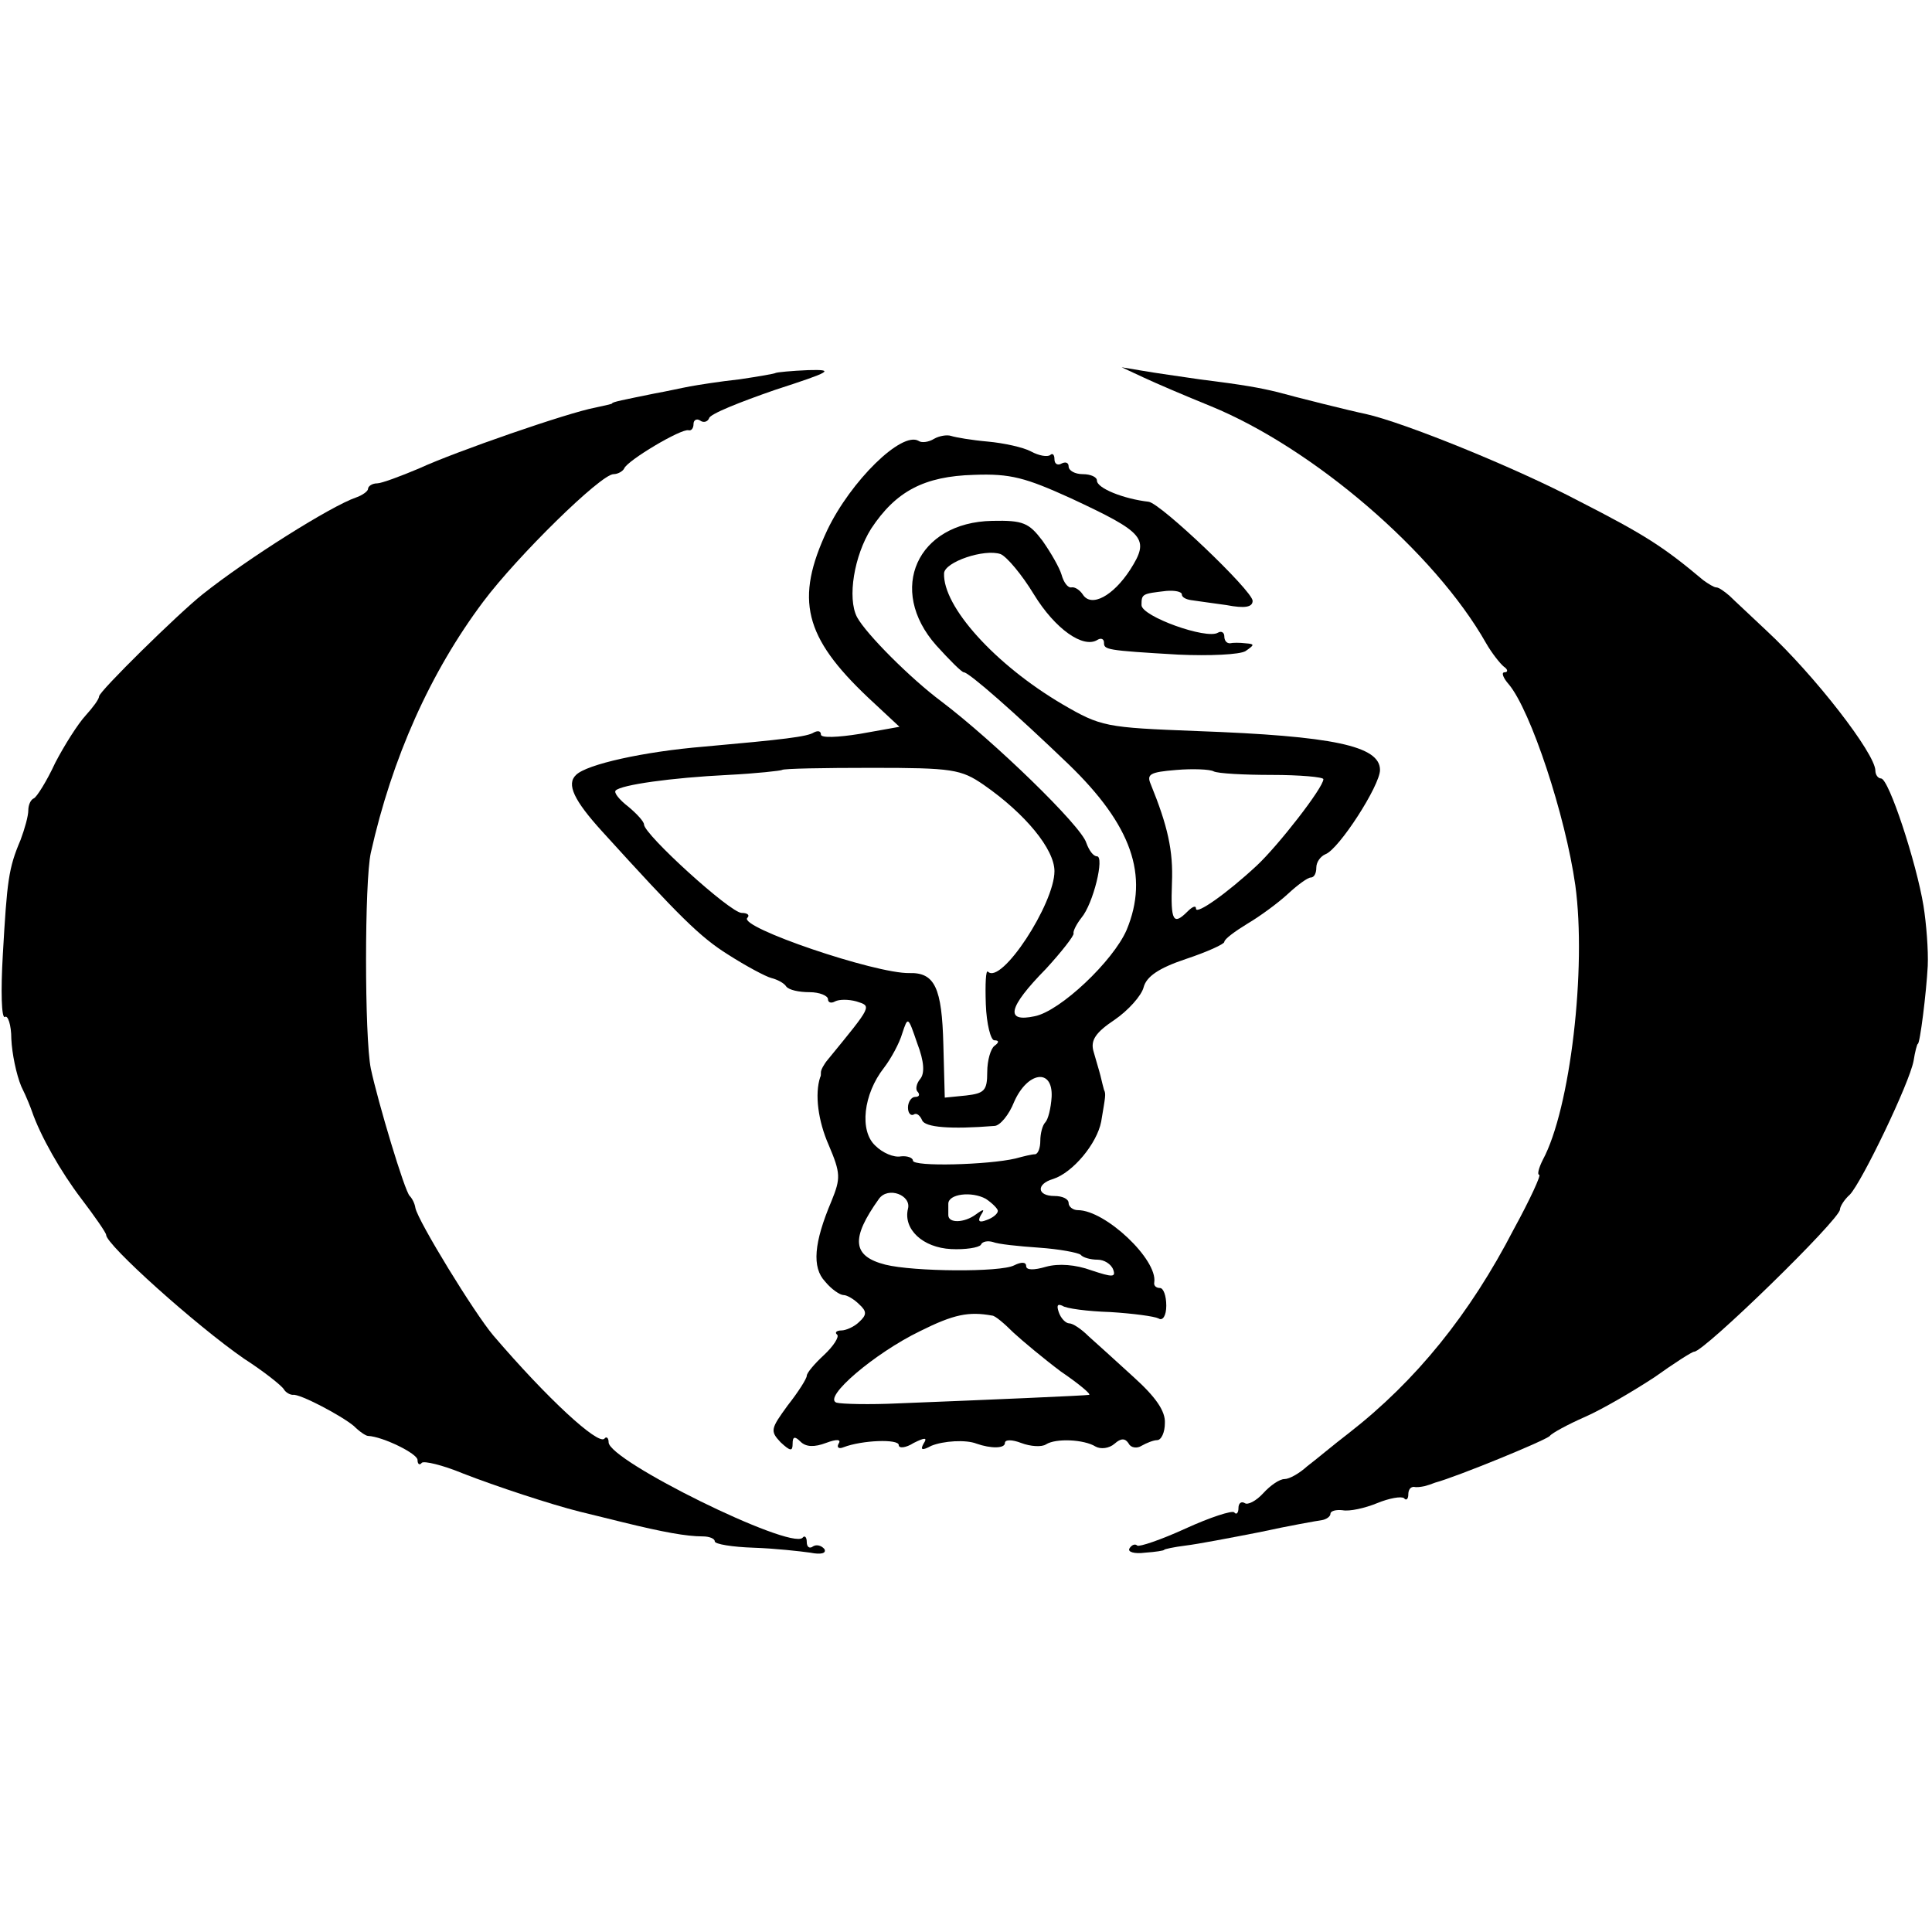
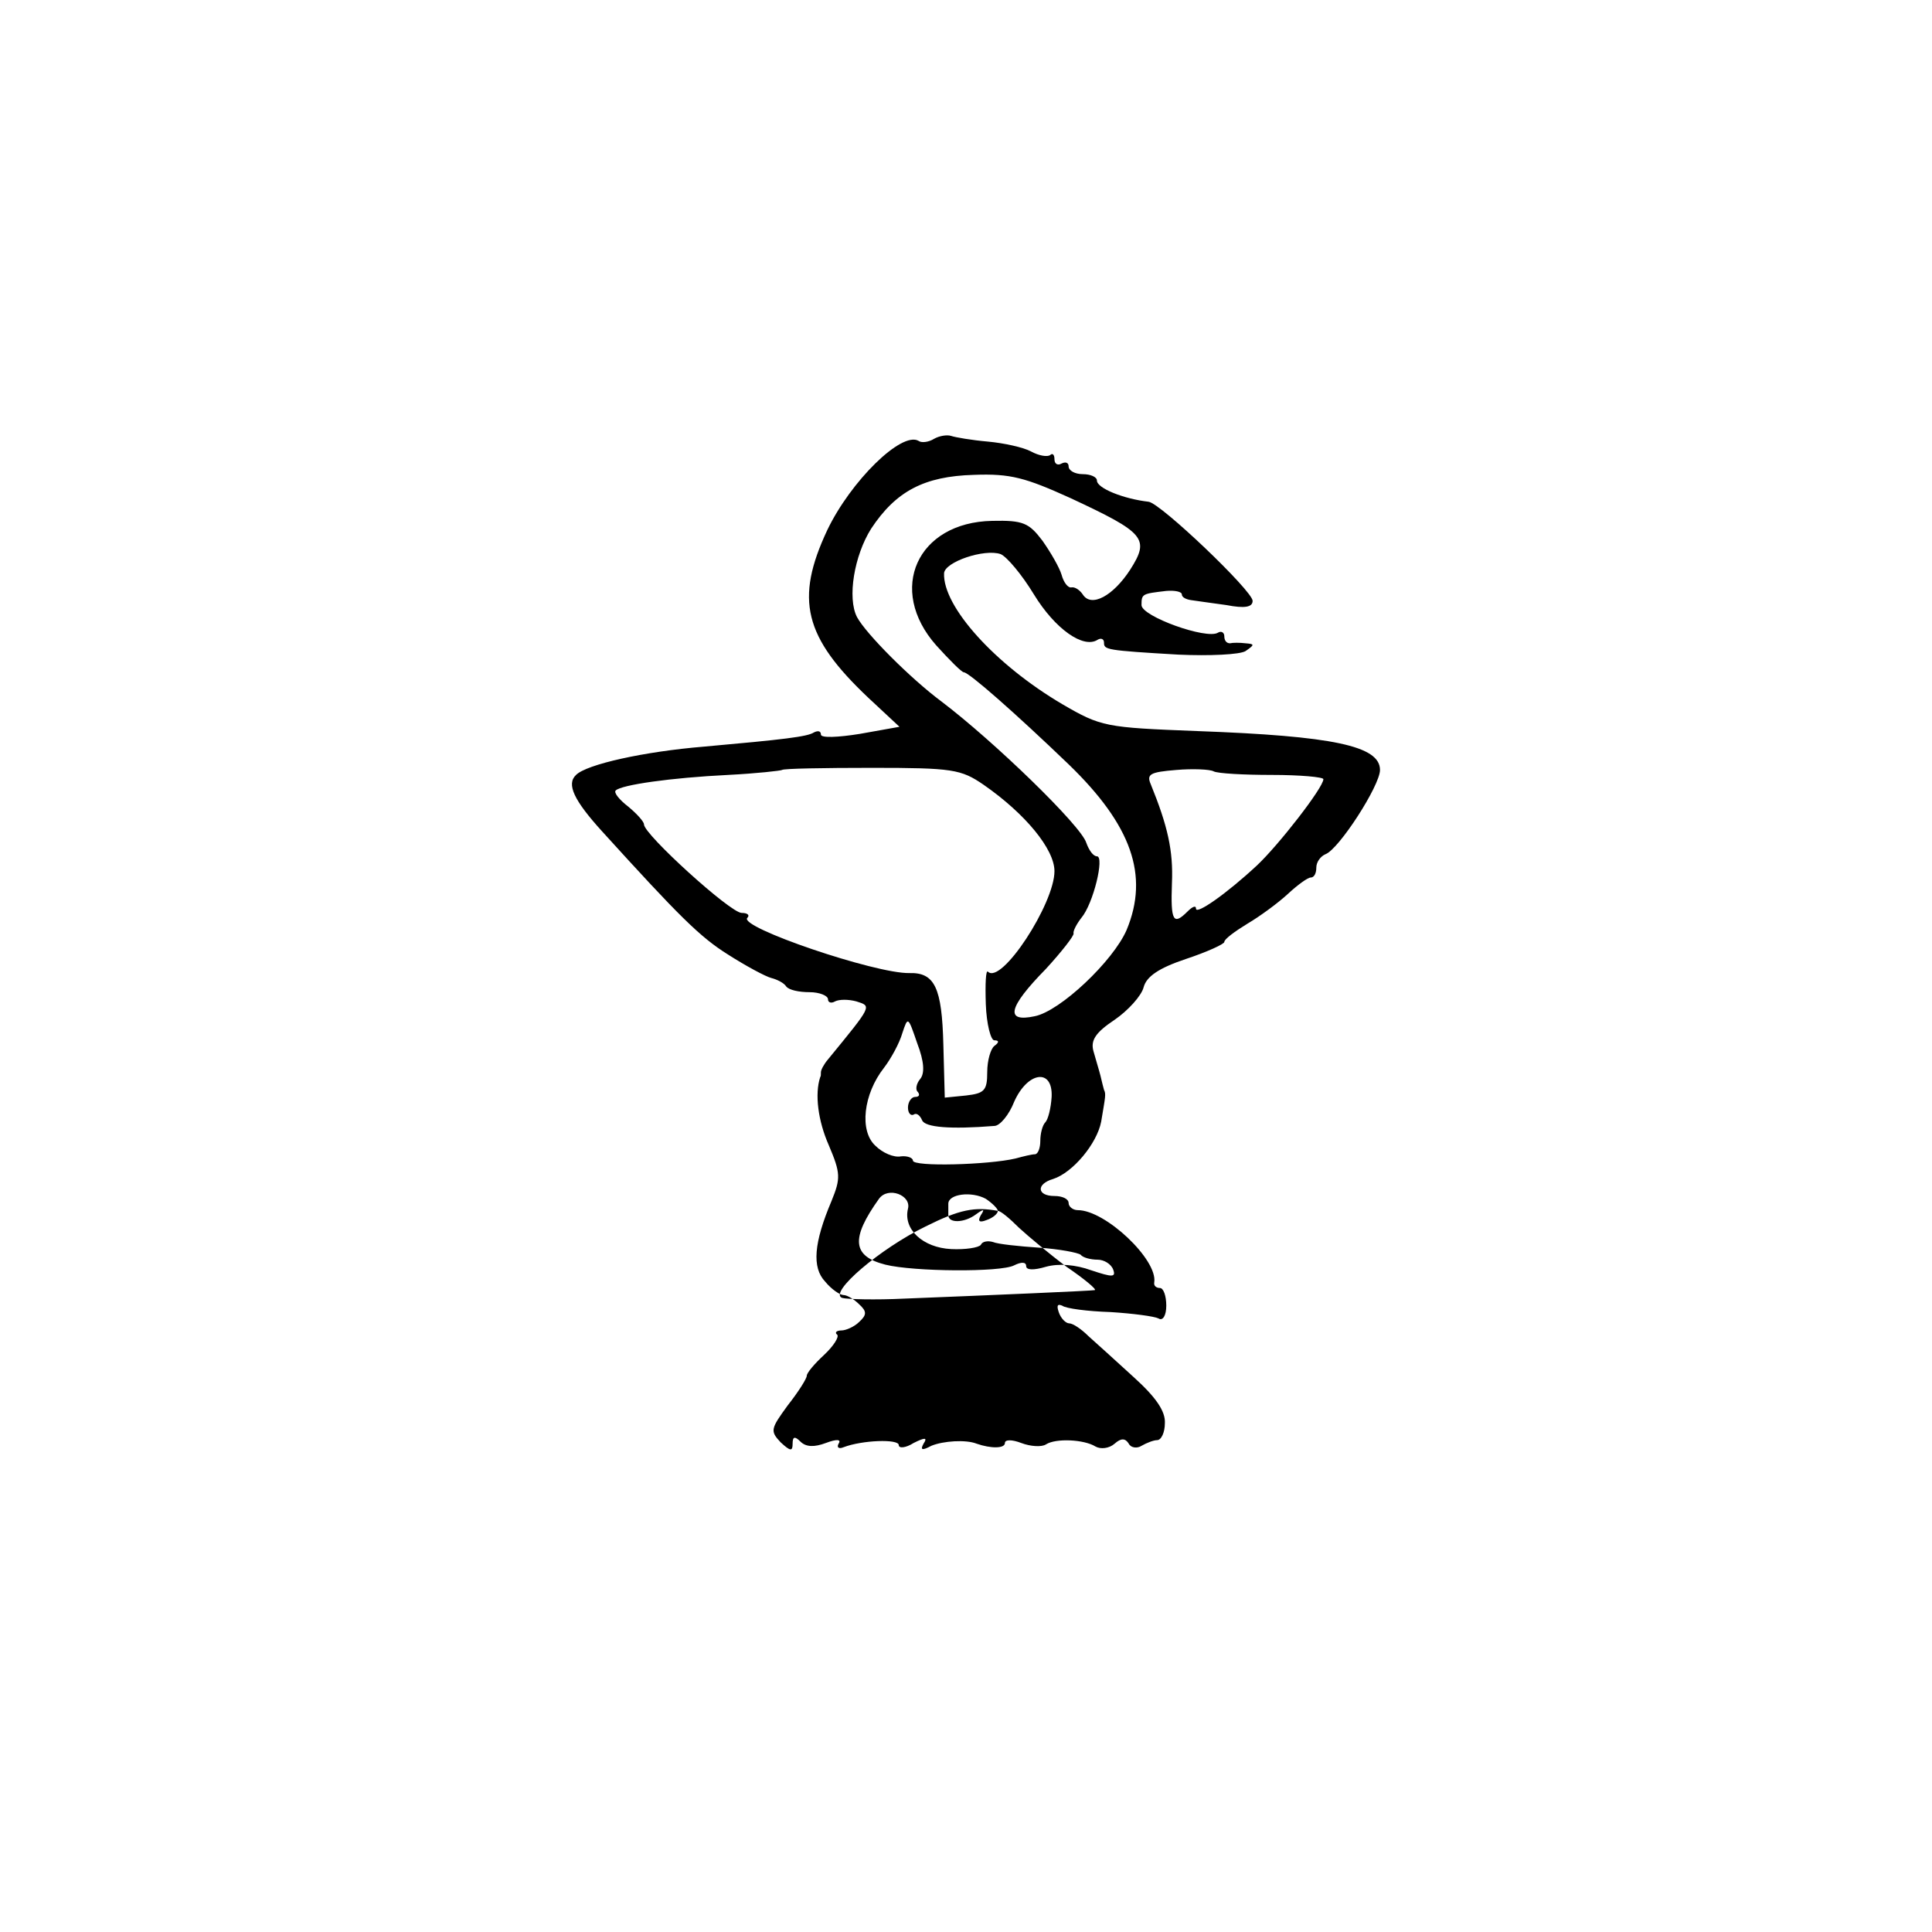
<svg xmlns="http://www.w3.org/2000/svg" version="1.0" width="273pt" height="273pt" viewBox="0 0 273 273" preserveAspectRatio="xMidYMid meet">
  <g transform="translate(0,273) scale(0.1,-0.1)" fill="#000000" stroke="none">
-     <path d="M1096 2203 c-1 -1 -24 -5 -51 -9 -28 -3 -59 -8 -70 -10 -11 -2 -33 -7 -50 -10 -44 -9 -60 -12 -60 -14 0 -1 -11 -3 -24 -6 -38 -7 -197 -62 -249 -86 -26 -11 -53 -21 -59 -21 -7 0 -13 -4 -13 -8 0 -3 -8 -9 -17 -12 -35 -12 -153 -86 -217 -137 -34 -27 -146 -137 -146 -144 0 -4 -9 -16 -19 -27 -11 -12 -30 -42 -43 -67 -12 -26 -26 -48 -30 -50 -5 -2 -8 -10 -8 -17 0 -8 -5 -26 -11 -42 -17 -40 -19 -57 -25 -162 -3 -51 -2 -91 3 -88 4 3 9 -11 9 -31 1 -21 7 -50 14 -67 8 -16 14 -32 15 -35 12 -35 41 -86 70 -124 19 -25 35 -48 35 -51 0 -14 127 -128 195 -175 28 -18 53 -38 56 -43 3 -5 9 -8 13 -8 9 2 68 -29 86 -44 8 -8 17 -14 20 -14 21 -1 70 -25 70 -34 0 -6 3 -8 6 -4 3 3 29 -3 58 -15 46 -18 125 -44 165 -54 9 -2 36 -9 61 -15 57 -14 90 -20 113 -20 9 0 17 -3 17 -7 0 -4 25 -8 55 -9 30 -1 66 -5 80 -7 15 -3 23 -1 20 5 -4 5 -11 7 -16 4 -5 -4 -9 -1 -9 6 0 7 -3 10 -6 6 -18 -17 -274 109 -274 135 0 6 -3 9 -6 5 -9 -9 -80 56 -157 146 -27 32 -106 161 -110 180 -1 7 -5 14 -8 17 -7 6 -45 133 -55 180 -9 44 -9 265 0 305 30 134 84 255 159 355 48 64 166 180 184 180 6 0 13 4 15 8 4 11 81 57 91 54 4 -1 7 3 7 9 0 5 4 8 9 5 5 -4 11 -2 13 3 1 6 44 23 93 40 80 26 85 29 47 28 -24 -1 -44 -3 -46 -4z" />
-     <path d="M1615 2197 c17 -8 59 -26 96 -41 144 -59 316 -206 389 -335 8 -14 20 -29 25 -33 6 -4 6 -8 1 -8 -5 0 -2 -8 6 -17 31 -37 80 -185 94 -284 16 -117 -7 -316 -46 -388 -6 -12 -8 -21 -5 -21 3 0 -13 -35 -36 -77 -62 -120 -138 -214 -233 -288 -21 -16 -47 -38 -59 -47 -11 -10 -25 -18 -32 -18 -7 0 -20 -9 -30 -20 -10 -11 -22 -17 -26 -14 -5 3 -9 0 -9 -7 0 -7 -3 -10 -6 -6 -3 3 -34 -7 -69 -23 -35 -16 -65 -26 -68 -24 -3 3 -8 1 -11 -4 -3 -5 7 -8 22 -6 15 1 27 3 27 4 0 1 14 4 30 6 17 2 64 11 105 19 41 9 81 16 88 17 6 1 12 5 12 9 0 4 8 6 17 5 10 -2 32 3 49 10 17 7 34 10 38 7 3 -4 6 -1 6 5 0 7 3 11 8 11 4 -1 10 0 15 1 4 1 10 3 15 5 30 8 157 60 162 66 3 4 25 16 50 27 25 11 69 37 98 56 28 20 53 36 56 36 14 0 206 187 206 201 0 4 6 14 14 21 17 18 84 157 90 189 2 13 5 24 6 24 3 0 12 72 14 110 1 22 -2 60 -6 85 -10 61 -49 180 -60 180 -4 0 -8 5 -8 11 0 24 -86 135 -154 198 -21 20 -45 42 -52 49 -7 6 -15 12 -19 12 -3 0 -11 5 -18 10 -56 47 -82 64 -176 112 -89 47 -247 111 -301 123 -20 4 -100 24 -125 31 -25 6 -46 10 -110 18 -27 4 -63 9 -80 12 l-30 5 30 -14z" />
-     <path d="M1320 2110 c-8 -5 -18 -6 -22 -3 -24 14 -96 -57 -129 -126 -46 -98 -33 -151 58 -237 l44 -41 -56 -10 c-31 -5 -55 -6 -55 -1 0 5 -4 6 -10 3 -9 -6 -43 -10 -155 -20 -85 -7 -166 -25 -181 -40 -14 -13 -3 -36 37 -80 109 -120 138 -149 178 -174 25 -16 53 -31 61 -33 8 -2 18 -7 21 -12 4 -5 18 -8 33 -8 14 0 26 -5 26 -10 0 -5 5 -6 10 -3 6 3 19 3 30 0 22 -7 23 -5 -40 -82 -6 -7 -10 -15 -10 -18 0 -3 0 -6 -1 -7 -8 -24 -3 -62 12 -96 17 -40 17 -47 4 -79 -25 -59 -28 -94 -9 -114 9 -11 21 -19 26 -19 5 0 15 -6 22 -13 11 -10 11 -15 0 -25 -7 -7 -19 -12 -25 -12 -7 0 -10 -3 -6 -6 3 -3 -5 -16 -19 -29 -13 -12 -24 -25 -24 -29 0 -4 -12 -23 -27 -42 -24 -33 -25 -36 -10 -52 14 -13 17 -13 17 -2 0 10 3 11 11 3 8 -8 20 -8 36 -2 16 6 22 5 18 -1 -3 -5 0 -8 7 -5 26 10 78 12 78 3 0 -5 10 -4 21 3 16 8 20 8 14 -1 -5 -9 -2 -10 11 -3 17 7 49 9 64 3 20 -7 40 -7 40 1 0 5 10 5 23 0 13 -5 29 -6 35 -2 14 9 54 7 70 -3 7 -4 19 -3 27 4 9 8 15 8 20 0 3 -6 12 -7 18 -3 7 4 17 8 22 8 6 0 11 11 11 24 1 17 -13 37 -44 65 -25 23 -54 49 -64 58 -10 10 -22 18 -27 18 -5 0 -12 7 -15 16 -3 9 -2 12 5 9 5 -4 36 -8 68 -9 32 -2 62 -6 68 -9 6 -4 11 4 11 18 0 14 -4 25 -9 25 -5 0 -9 3 -8 8 5 32 -69 102 -108 102 -7 0 -13 5 -13 10 0 6 -9 10 -20 10 -25 0 -26 17 -2 24 28 9 62 50 68 81 6 36 7 39 4 45 -1 3 -3 12 -5 20 -2 8 -7 24 -10 35 -4 15 3 26 30 44 19 13 38 34 41 46 4 15 21 27 60 40 30 10 54 21 54 24 0 4 15 15 33 26 17 10 43 29 57 42 14 13 28 23 32 23 5 0 8 6 8 14 0 8 6 16 13 19 19 7 77 97 77 119 0 34 -66 48 -259 55 -129 5 -135 6 -190 38 -95 56 -169 138 -167 185 1 16 57 35 80 27 9 -4 30 -29 47 -57 30 -49 70 -77 90 -64 5 3 9 1 9 -4 0 -10 2 -11 105 -17 44 -2 87 0 95 5 13 9 13 10 0 11 -8 1 -18 1 -22 0 -5 0 -8 4 -8 10 0 5 -4 8 -9 5 -16 -10 -108 23 -108 39 0 16 1 16 35 20 12 1 22 -1 22 -5 0 -4 6 -7 13 -8 6 -1 29 -4 50 -7 26 -5 37 -3 37 6 0 14 -130 138 -147 140 -35 4 -73 19 -73 30 0 5 -9 9 -20 9 -11 0 -20 5 -20 11 0 5 -4 7 -10 4 -5 -3 -10 -1 -10 6 0 7 -3 9 -6 6 -4 -3 -16 -1 -27 5 -11 6 -39 12 -61 14 -23 2 -46 6 -52 8 -6 2 -17 0 -24 -4z m193 -84 c105 -49 112 -57 84 -101 -24 -37 -55 -54 -67 -35 -4 6 -11 11 -16 10 -5 -1 -11 7 -14 18 -3 10 -15 31 -27 48 -19 25 -27 29 -71 28 -106 -2 -149 -97 -79 -176 19 -21 36 -38 39 -38 7 0 72 -57 148 -130 89 -86 114 -157 82 -234 -19 -44 -94 -115 -130 -122 -42 -9 -38 12 16 67 22 24 40 47 39 50 -1 3 4 13 11 22 17 20 33 87 22 87 -5 0 -11 8 -15 19 -7 24 -131 144 -205 200 -43 32 -106 95 -119 119 -14 27 -4 87 20 125 35 53 75 74 145 76 52 2 73 -4 137 -33z m-123 -405 c59 -41 100 -91 100 -122 0 -46 -75 -161 -94 -142 -3 3 -4 -17 -3 -46 1 -28 7 -51 12 -51 7 0 7 -3 0 -8 -5 -4 -10 -20 -10 -37 0 -26 -4 -30 -30 -33 l-30 -3 -2 75 c-2 80 -12 102 -48 101 -48 -1 -242 65 -229 78 4 4 0 7 -8 7 -16 0 -138 111 -138 125 0 4 -10 15 -22 25 -13 10 -21 20 -18 23 8 8 78 18 159 22 40 2 75 6 76 7 2 2 59 3 127 3 114 0 126 -2 158 -24z m407 14 c40 0 73 -3 73 -6 0 -12 -64 -94 -94 -122 -43 -40 -86 -70 -86 -61 0 5 -5 3 -12 -4 -20 -20 -24 -14 -22 40 2 46 -6 81 -30 140 -6 14 -1 17 36 20 23 2 48 1 53 -2 6 -3 43 -5 82 -5z m-497 -430 c-5 -6 -7 -15 -3 -18 3 -4 2 -7 -4 -7 -5 0 -10 -7 -10 -15 0 -8 4 -12 8 -10 4 3 9 -1 12 -8 4 -10 40 -13 102 -8 8 0 21 16 28 34 19 43 55 48 53 7 -1 -16 -5 -32 -9 -36 -4 -4 -7 -16 -7 -26 0 -10 -3 -18 -7 -19 -5 0 -17 -3 -28 -6 -38 -9 -145 -12 -145 -3 0 4 -8 7 -17 6 -10 -2 -26 5 -36 15 -23 21 -17 73 12 110 10 13 22 35 26 49 8 24 8 24 21 -14 10 -26 11 -43 4 -51z m-17 -183 c-7 -29 21 -55 61 -57 20 -1 39 2 42 6 2 5 10 6 17 4 7 -3 36 -6 65 -8 29 -2 55 -7 59 -10 3 -4 14 -7 24 -7 9 0 19 -6 22 -14 4 -11 -1 -11 -31 -1 -22 8 -46 10 -64 5 -17 -5 -28 -5 -28 1 0 6 -7 6 -17 1 -19 -10 -142 -9 -182 1 -47 12 -49 37 -9 93 13 18 46 5 41 -14z m127 -3 c0 -4 -7 -10 -16 -13 -10 -4 -13 -2 -8 7 6 9 4 9 -7 1 -16 -12 -39 -13 -39 -1 0 4 0 11 0 16 0 14 33 18 53 7 9 -6 17 -14 17 -17z m-8 -148 c4 0 17 -11 30 -24 13 -12 43 -37 67 -55 25 -17 43 -32 40 -33 -4 -1 -142 -7 -269 -12 -41 -2 -81 -1 -88 1 -20 7 54 70 118 101 48 24 69 28 102 22z" />
+     <path d="M1320 2110 c-8 -5 -18 -6 -22 -3 -24 14 -96 -57 -129 -126 -46 -98 -33 -151 58 -237 l44 -41 -56 -10 c-31 -5 -55 -6 -55 -1 0 5 -4 6 -10 3 -9 -6 -43 -10 -155 -20 -85 -7 -166 -25 -181 -40 -14 -13 -3 -36 37 -80 109 -120 138 -149 178 -174 25 -16 53 -31 61 -33 8 -2 18 -7 21 -12 4 -5 18 -8 33 -8 14 0 26 -5 26 -10 0 -5 5 -6 10 -3 6 3 19 3 30 0 22 -7 23 -5 -40 -82 -6 -7 -10 -15 -10 -18 0 -3 0 -6 -1 -7 -8 -24 -3 -62 12 -96 17 -40 17 -47 4 -79 -25 -59 -28 -94 -9 -114 9 -11 21 -19 26 -19 5 0 15 -6 22 -13 11 -10 11 -15 0 -25 -7 -7 -19 -12 -25 -12 -7 0 -10 -3 -6 -6 3 -3 -5 -16 -19 -29 -13 -12 -24 -25 -24 -29 0 -4 -12 -23 -27 -42 -24 -33 -25 -36 -10 -52 14 -13 17 -13 17 -2 0 10 3 11 11 3 8 -8 20 -8 36 -2 16 6 22 5 18 -1 -3 -5 0 -8 7 -5 26 10 78 12 78 3 0 -5 10 -4 21 3 16 8 20 8 14 -1 -5 -9 -2 -10 11 -3 17 7 49 9 64 3 20 -7 40 -7 40 1 0 5 10 5 23 0 13 -5 29 -6 35 -2 14 9 54 7 70 -3 7 -4 19 -3 27 4 9 8 15 8 20 0 3 -6 12 -7 18 -3 7 4 17 8 22 8 6 0 11 11 11 24 1 17 -13 37 -44 65 -25 23 -54 49 -64 58 -10 10 -22 18 -27 18 -5 0 -12 7 -15 16 -3 9 -2 12 5 9 5 -4 36 -8 68 -9 32 -2 62 -6 68 -9 6 -4 11 4 11 18 0 14 -4 25 -9 25 -5 0 -9 3 -8 8 5 32 -69 102 -108 102 -7 0 -13 5 -13 10 0 6 -9 10 -20 10 -25 0 -26 17 -2 24 28 9 62 50 68 81 6 36 7 39 4 45 -1 3 -3 12 -5 20 -2 8 -7 24 -10 35 -4 15 3 26 30 44 19 13 38 34 41 46 4 15 21 27 60 40 30 10 54 21 54 24 0 4 15 15 33 26 17 10 43 29 57 42 14 13 28 23 32 23 5 0 8 6 8 14 0 8 6 16 13 19 19 7 77 97 77 119 0 34 -66 48 -259 55 -129 5 -135 6 -190 38 -95 56 -169 138 -167 185 1 16 57 35 80 27 9 -4 30 -29 47 -57 30 -49 70 -77 90 -64 5 3 9 1 9 -4 0 -10 2 -11 105 -17 44 -2 87 0 95 5 13 9 13 10 0 11 -8 1 -18 1 -22 0 -5 0 -8 4 -8 10 0 5 -4 8 -9 5 -16 -10 -108 23 -108 39 0 16 1 16 35 20 12 1 22 -1 22 -5 0 -4 6 -7 13 -8 6 -1 29 -4 50 -7 26 -5 37 -3 37 6 0 14 -130 138 -147 140 -35 4 -73 19 -73 30 0 5 -9 9 -20 9 -11 0 -20 5 -20 11 0 5 -4 7 -10 4 -5 -3 -10 -1 -10 6 0 7 -3 9 -6 6 -4 -3 -16 -1 -27 5 -11 6 -39 12 -61 14 -23 2 -46 6 -52 8 -6 2 -17 0 -24 -4z m193 -84 c105 -49 112 -57 84 -101 -24 -37 -55 -54 -67 -35 -4 6 -11 11 -16 10 -5 -1 -11 7 -14 18 -3 10 -15 31 -27 48 -19 25 -27 29 -71 28 -106 -2 -149 -97 -79 -176 19 -21 36 -38 39 -38 7 0 72 -57 148 -130 89 -86 114 -157 82 -234 -19 -44 -94 -115 -130 -122 -42 -9 -38 12 16 67 22 24 40 47 39 50 -1 3 4 13 11 22 17 20 33 87 22 87 -5 0 -11 8 -15 19 -7 24 -131 144 -205 200 -43 32 -106 95 -119 119 -14 27 -4 87 20 125 35 53 75 74 145 76 52 2 73 -4 137 -33z m-123 -405 c59 -41 100 -91 100 -122 0 -46 -75 -161 -94 -142 -3 3 -4 -17 -3 -46 1 -28 7 -51 12 -51 7 0 7 -3 0 -8 -5 -4 -10 -20 -10 -37 0 -26 -4 -30 -30 -33 l-30 -3 -2 75 c-2 80 -12 102 -48 101 -48 -1 -242 65 -229 78 4 4 0 7 -8 7 -16 0 -138 111 -138 125 0 4 -10 15 -22 25 -13 10 -21 20 -18 23 8 8 78 18 159 22 40 2 75 6 76 7 2 2 59 3 127 3 114 0 126 -2 158 -24z m407 14 c40 0 73 -3 73 -6 0 -12 -64 -94 -94 -122 -43 -40 -86 -70 -86 -61 0 5 -5 3 -12 -4 -20 -20 -24 -14 -22 40 2 46 -6 81 -30 140 -6 14 -1 17 36 20 23 2 48 1 53 -2 6 -3 43 -5 82 -5z m-497 -430 c-5 -6 -7 -15 -3 -18 3 -4 2 -7 -4 -7 -5 0 -10 -7 -10 -15 0 -8 4 -12 8 -10 4 3 9 -1 12 -8 4 -10 40 -13 102 -8 8 0 21 16 28 34 19 43 55 48 53 7 -1 -16 -5 -32 -9 -36 -4 -4 -7 -16 -7 -26 0 -10 -3 -18 -7 -19 -5 0 -17 -3 -28 -6 -38 -9 -145 -12 -145 -3 0 4 -8 7 -17 6 -10 -2 -26 5 -36 15 -23 21 -17 73 12 110 10 13 22 35 26 49 8 24 8 24 21 -14 10 -26 11 -43 4 -51z m-17 -183 c-7 -29 21 -55 61 -57 20 -1 39 2 42 6 2 5 10 6 17 4 7 -3 36 -6 65 -8 29 -2 55 -7 59 -10 3 -4 14 -7 24 -7 9 0 19 -6 22 -14 4 -11 -1 -11 -31 -1 -22 8 -46 10 -64 5 -17 -5 -28 -5 -28 1 0 6 -7 6 -17 1 -19 -10 -142 -9 -182 1 -47 12 -49 37 -9 93 13 18 46 5 41 -14z m127 -3 c0 -4 -7 -10 -16 -13 -10 -4 -13 -2 -8 7 6 9 4 9 -7 1 -16 -12 -39 -13 -39 -1 0 4 0 11 0 16 0 14 33 18 53 7 9 -6 17 -14 17 -17z c4 0 17 -11 30 -24 13 -12 43 -37 67 -55 25 -17 43 -32 40 -33 -4 -1 -142 -7 -269 -12 -41 -2 -81 -1 -88 1 -20 7 54 70 118 101 48 24 69 28 102 22z" />
  </g>
</svg>